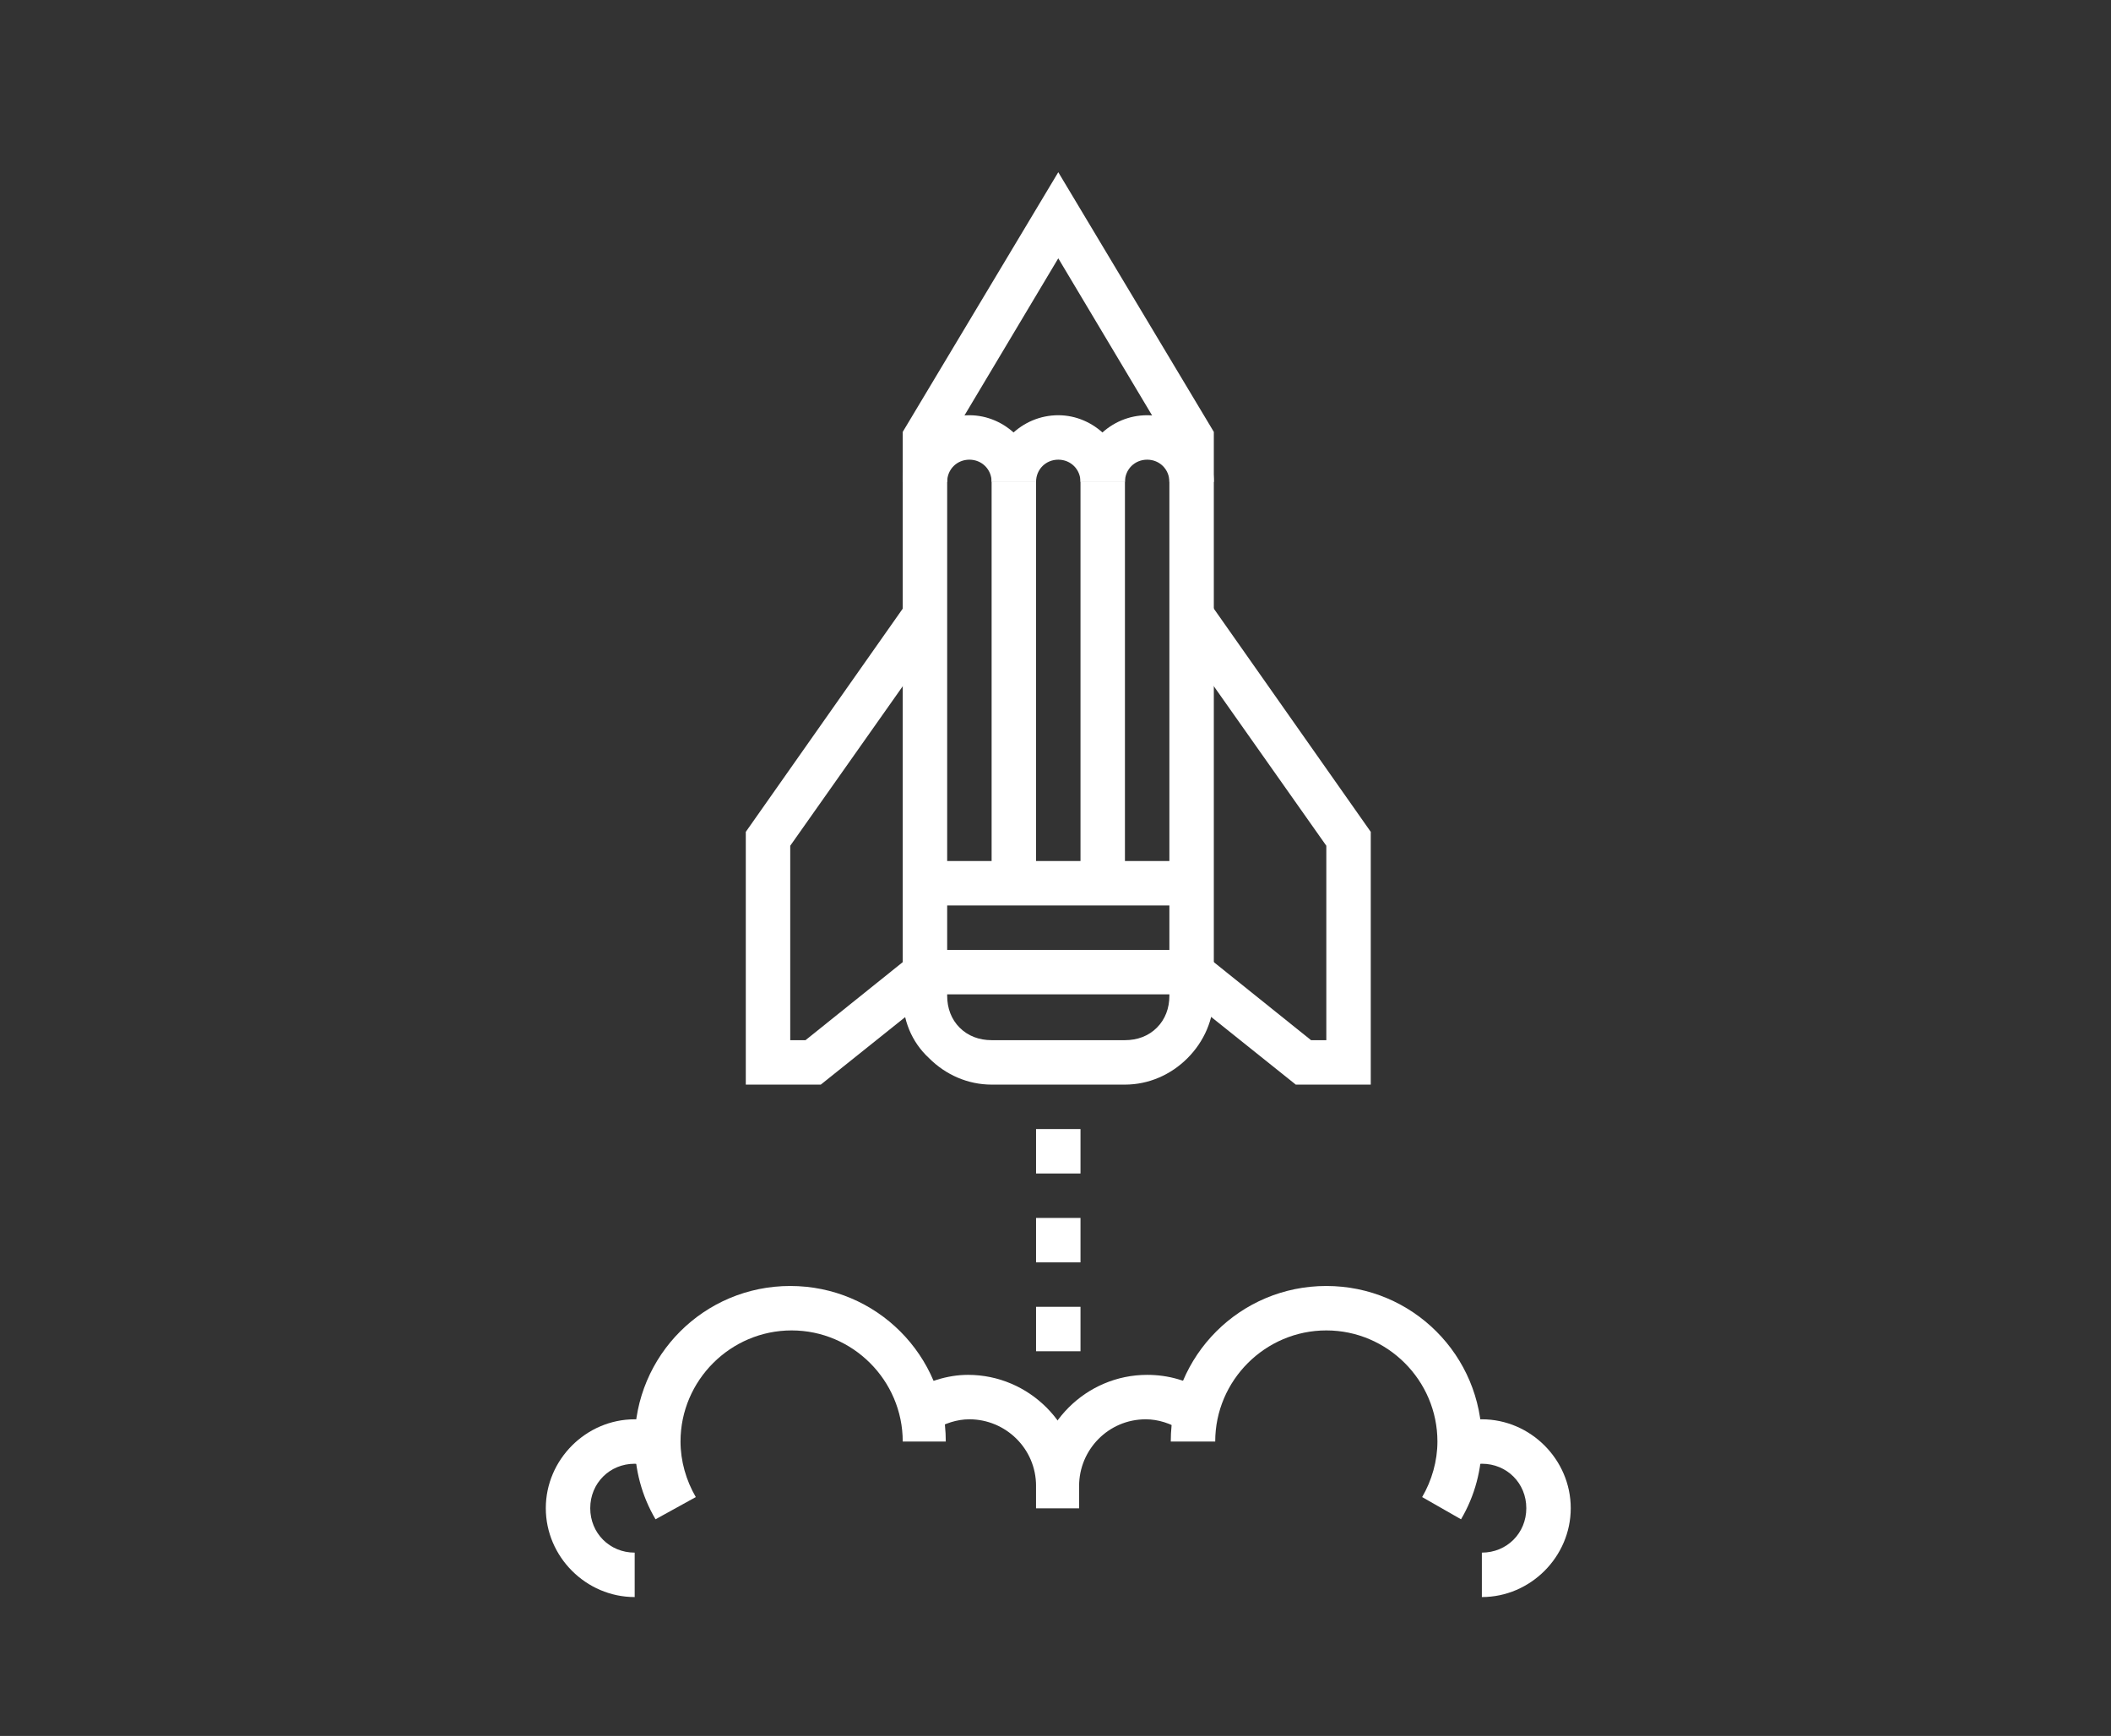
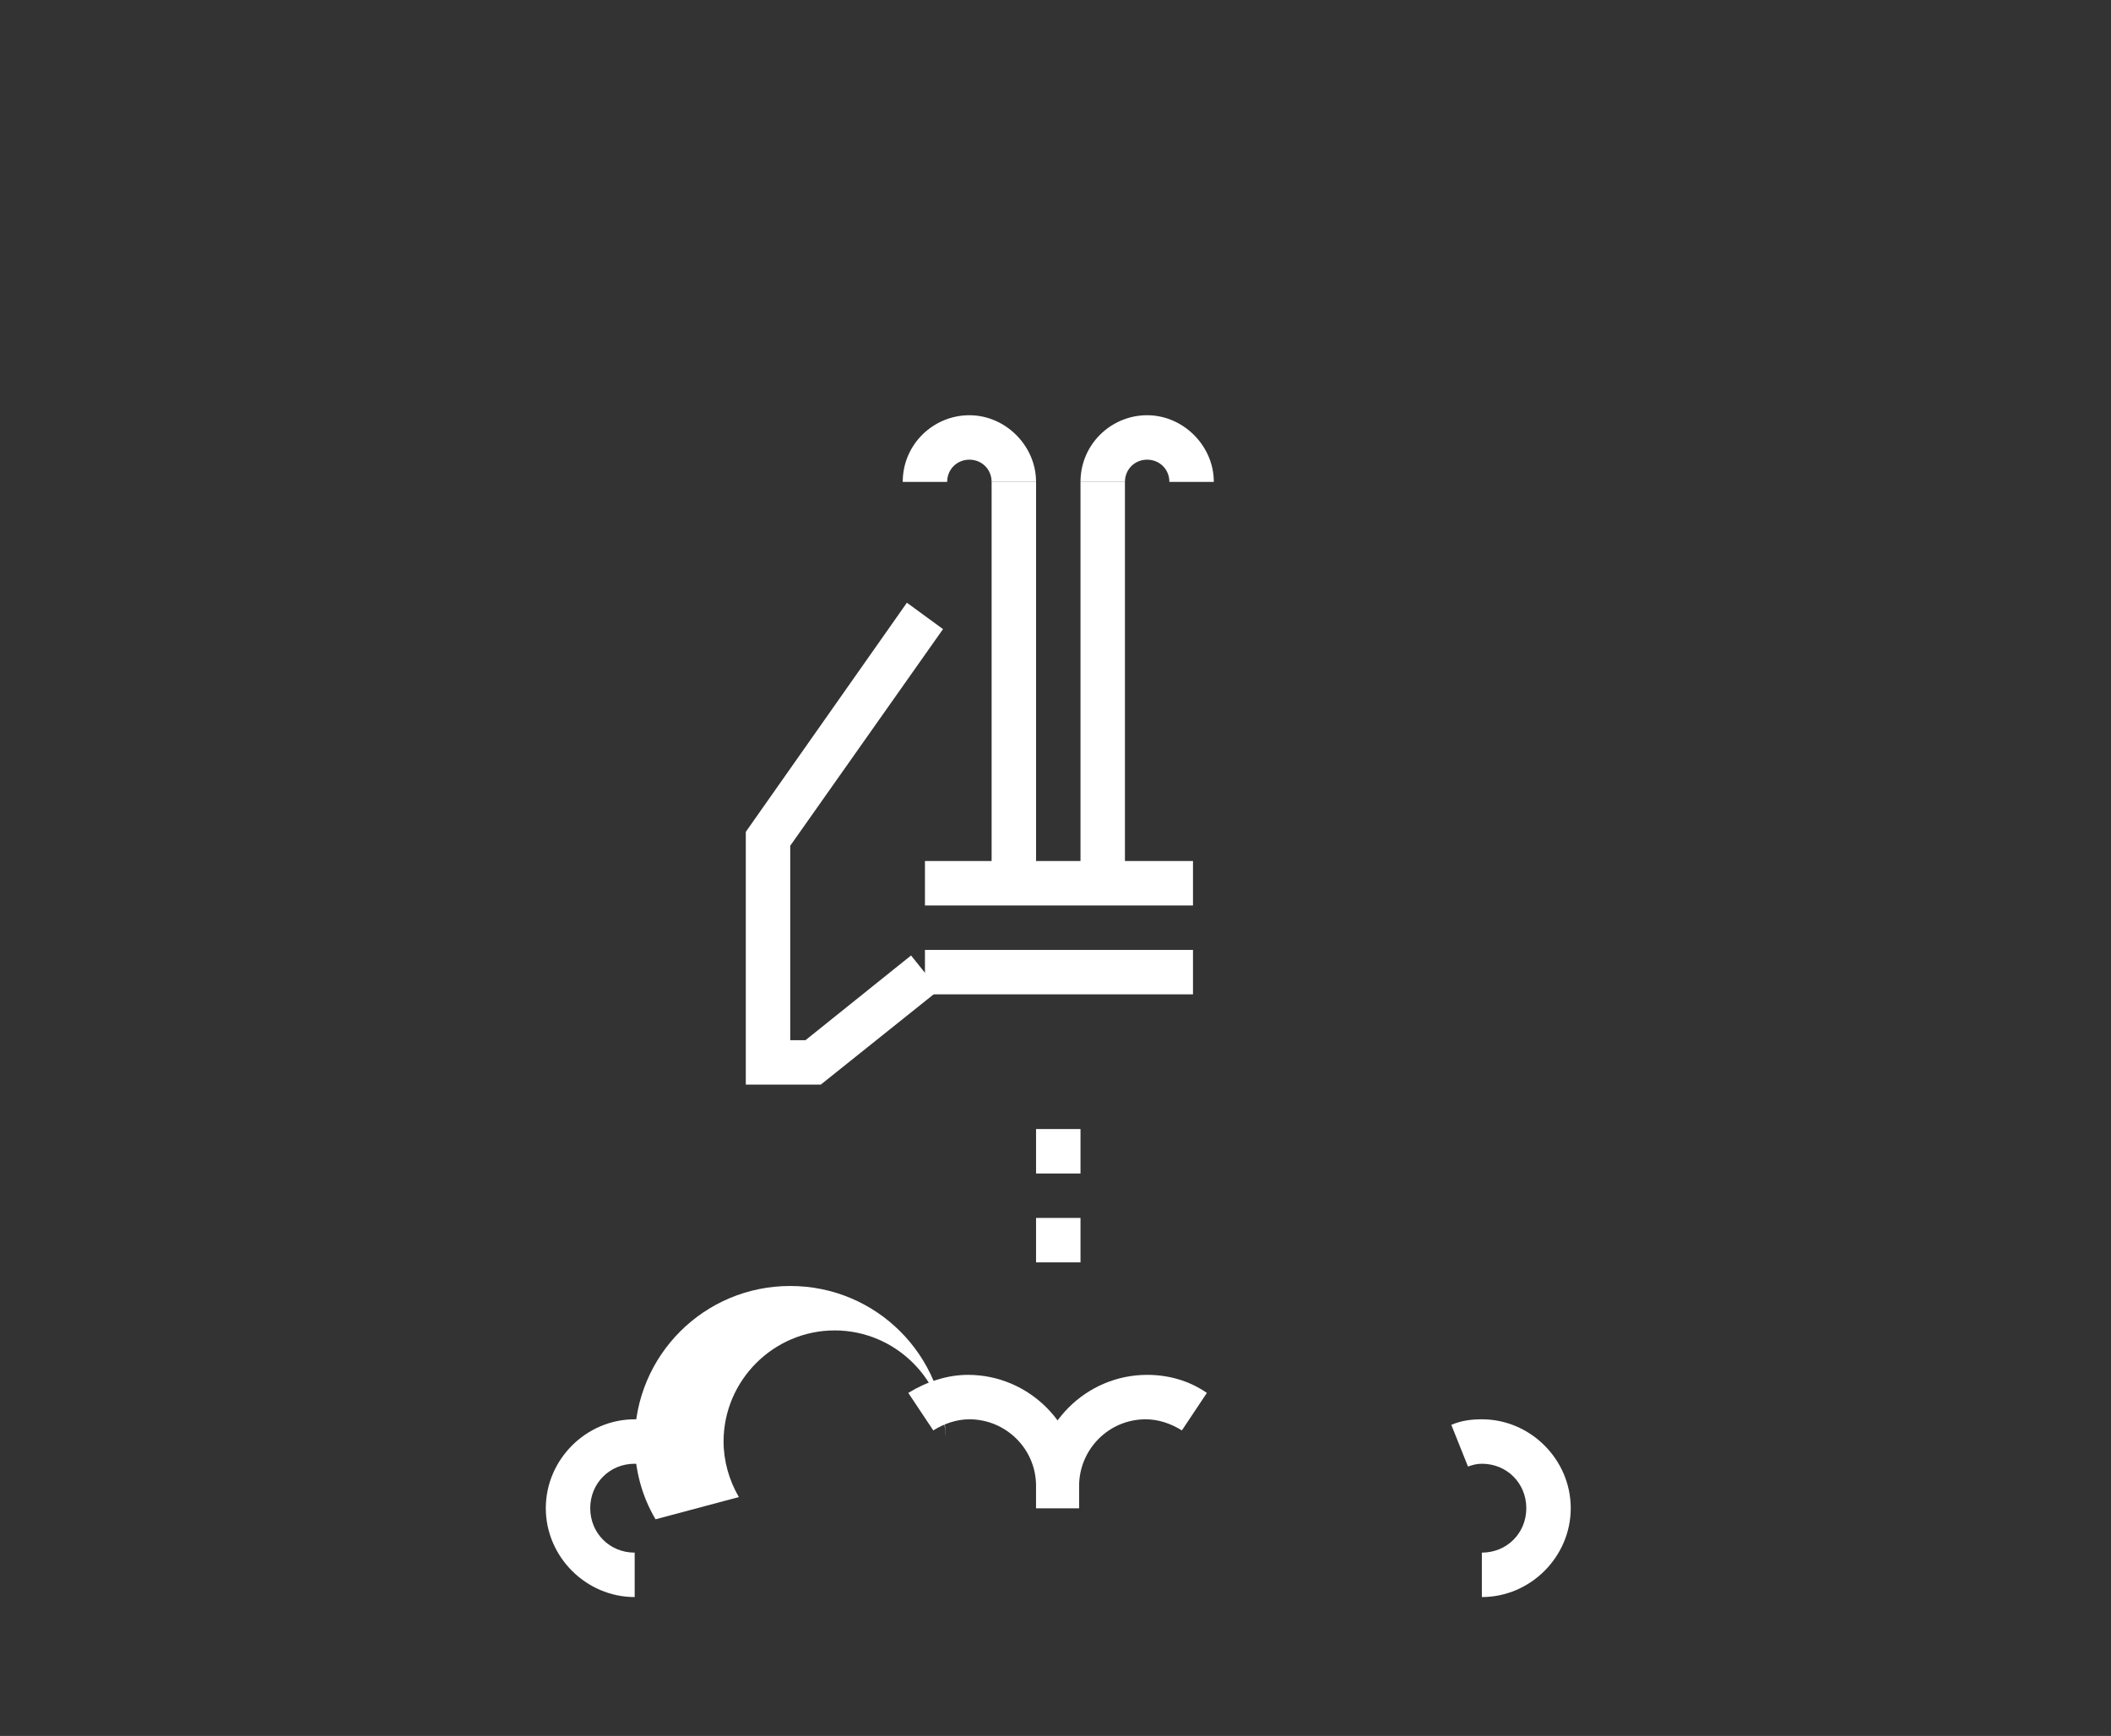
<svg xmlns="http://www.w3.org/2000/svg" version="1.1" id="Capa_1" x="0px" y="0px" width="152px" height="125px" viewBox="0 0 152 125" style="enable-background:new 0 0 152 125;" xml:space="preserve">
  <rect x="0" y="0" width="152" height="125" fill="#333333" stroke="none" />
  <style type="text/css">
	.st0{clip-path:url(#SVGID_2_);fill:url(#SVGID_3_);}
	.st1{clip-path:url(#SVGID_5_);fill:url(#SVGID_6_);}
	.st2{clip-path:url(#SVGID_8_);fill:url(#SVGID_9_);}
	.st3{opacity:0.48;fill:#A50098;}
	.st4{fill:#0095D2;}
	.st5{fill:#FFFFFF;}
	.st6{display:none;}
	.st7{display:inline;}
</style>
  <g>
    <g>
      <path class="st5" d="M45.7,115c-3.5,0-6.4-2.9-6.4-6.4s2.9-6.4,6.4-6.4c0.8,0,1.5,0.1,2.2,0.4l-1.2,3c-0.3-0.1-0.7-0.2-1-0.2    c-1.8,0-3.2,1.4-3.2,3.2s1.4,3.2,3.2,3.2V115z" />
      <path class="st5" d="M77.8,108.6h-3.2V107c0-2.7-2.2-4.8-4.8-4.8c-0.9,0-1.8,0.3-2.6,0.8l-1.8-2.7c1.3-0.8,2.8-1.3,4.3-1.3    c4.4,0,8,3.6,8,8V108.6z" />
-       <path class="st5" d="M47.2,109.4c-1-1.7-1.5-3.6-1.5-5.6c0-6.2,5-11.2,11.2-11.2s11.2,5,11.2,11.2H65c0-4.4-3.6-8-8-8s-8,3.6-8,8    c0,1.4,0.4,2.8,1.1,4L47.2,109.4z" />
+       <path class="st5" d="M47.2,109.4c-1-1.7-1.5-3.6-1.5-5.6c0-6.2,5-11.2,11.2-11.2s11.2,5,11.2,11.2c0-4.4-3.6-8-8-8s-8,3.6-8,8    c0,1.4,0.4,2.8,1.1,4L47.2,109.4z" />
      <path class="st5" d="M106.7,115v-3.2c1.8,0,3.2-1.4,3.2-3.2s-1.4-3.2-3.2-3.2c-0.4,0-0.7,0.1-1,0.2l-1.2-3    c0.7-0.3,1.4-0.4,2.2-0.4c3.5,0,6.4,2.9,6.4,6.4S110.2,115,106.7,115z" />
-       <path class="st5" d="M105.2,109.4l-2.8-1.6c0.7-1.2,1.1-2.6,1.1-4c0-4.4-3.6-8-8-8c-4.4,0-8,3.6-8,8h-3.2c0-6.2,5-11.2,11.2-11.2    c6.2,0,11.2,5,11.2,11.2C106.7,105.8,106.2,107.7,105.2,109.4z" />
      <path class="st5" d="M77.8,108.6h-3.2V107c0-4.4,3.6-8,8-8c1.5,0,3,0.4,4.3,1.3l-1.8,2.7c-0.8-0.5-1.7-0.8-2.6-0.8    c-2.7,0-4.8,2.2-4.8,4.8V108.6z" />
    </g>
    <g>
      <rect x="74.6" y="81.3" class="st5" width="3.2" height="3.2" />
      <rect x="74.6" y="87.7" class="st5" width="3.2" height="3.2" />
-       <rect x="74.6" y="94.1" class="st5" width="3.2" height="3.2" />
    </g>
    <g>
      <g>
        <rect x="77.8" y="34.7" class="st5" width="3.2" height="28.9" />
        <rect x="71.4" y="34.7" class="st5" width="3.2" height="28.9" />
      </g>
      <g>
-         <path class="st5" d="M81,34.7h-3.2c0-0.9-0.7-1.6-1.6-1.6c-0.9,0-1.6,0.7-1.6,1.6h-3.2c0-2.7,2.2-4.8,4.8-4.8S81,32.1,81,34.7z" />
        <path class="st5" d="M74.6,34.7h-3.2c0-0.9-0.7-1.6-1.6-1.6c-0.9,0-1.6,0.7-1.6,1.6H65c0-2.7,2.2-4.8,4.8-4.8     S74.6,32.1,74.6,34.7z" />
        <path class="st5" d="M87.4,34.7h-3.2c0-0.9-0.7-1.6-1.6-1.6c-0.9,0-1.6,0.7-1.6,1.6h-3.2c0-2.7,2.2-4.8,4.8-4.8     S87.4,32.1,87.4,34.7z" />
      </g>
      <g>
-         <path class="st5" d="M81,78.1h-9.6c-1.7,0-3.3-0.7-4.5-1.9C65.6,75,65,73.4,65,71.7V31.1l11.2-18.7l11.2,18.7v40.6     c0,1.7-0.7,3.3-1.9,4.5C84.3,77.4,82.7,78.1,81,78.1z M68.2,32v39.7c0,0.9,0.3,1.7,0.9,2.3c0.6,0.6,1.4,0.9,2.3,0.9H81     c0.9,0,1.7-0.3,2.3-0.9c0.6-0.6,0.9-1.4,0.9-2.3V32l-8-13.4L68.2,32z" />
        <g>
          <rect x="66.6" y="62" class="st5" width="19.3" height="3.2" />
          <rect x="66.6" y="68.4" class="st5" width="19.3" height="3.2" />
        </g>
        <g>
-           <polygon class="st5" points="98.7,78.1 93.3,78.1 84.8,71.3 86.8,68.8 94.4,74.9 95.5,74.9 95.5,60.9 84.5,45.3 87.1,43.4       98.7,59.9     " />
          <polygon class="st5" points="59.1,78.1 53.7,78.1 53.7,59.9 65.3,43.4 67.9,45.3 56.9,60.9 56.9,74.9 58,74.9 65.6,68.8       67.6,71.3     " />
        </g>
      </g>
    </g>
  </g>
</svg>